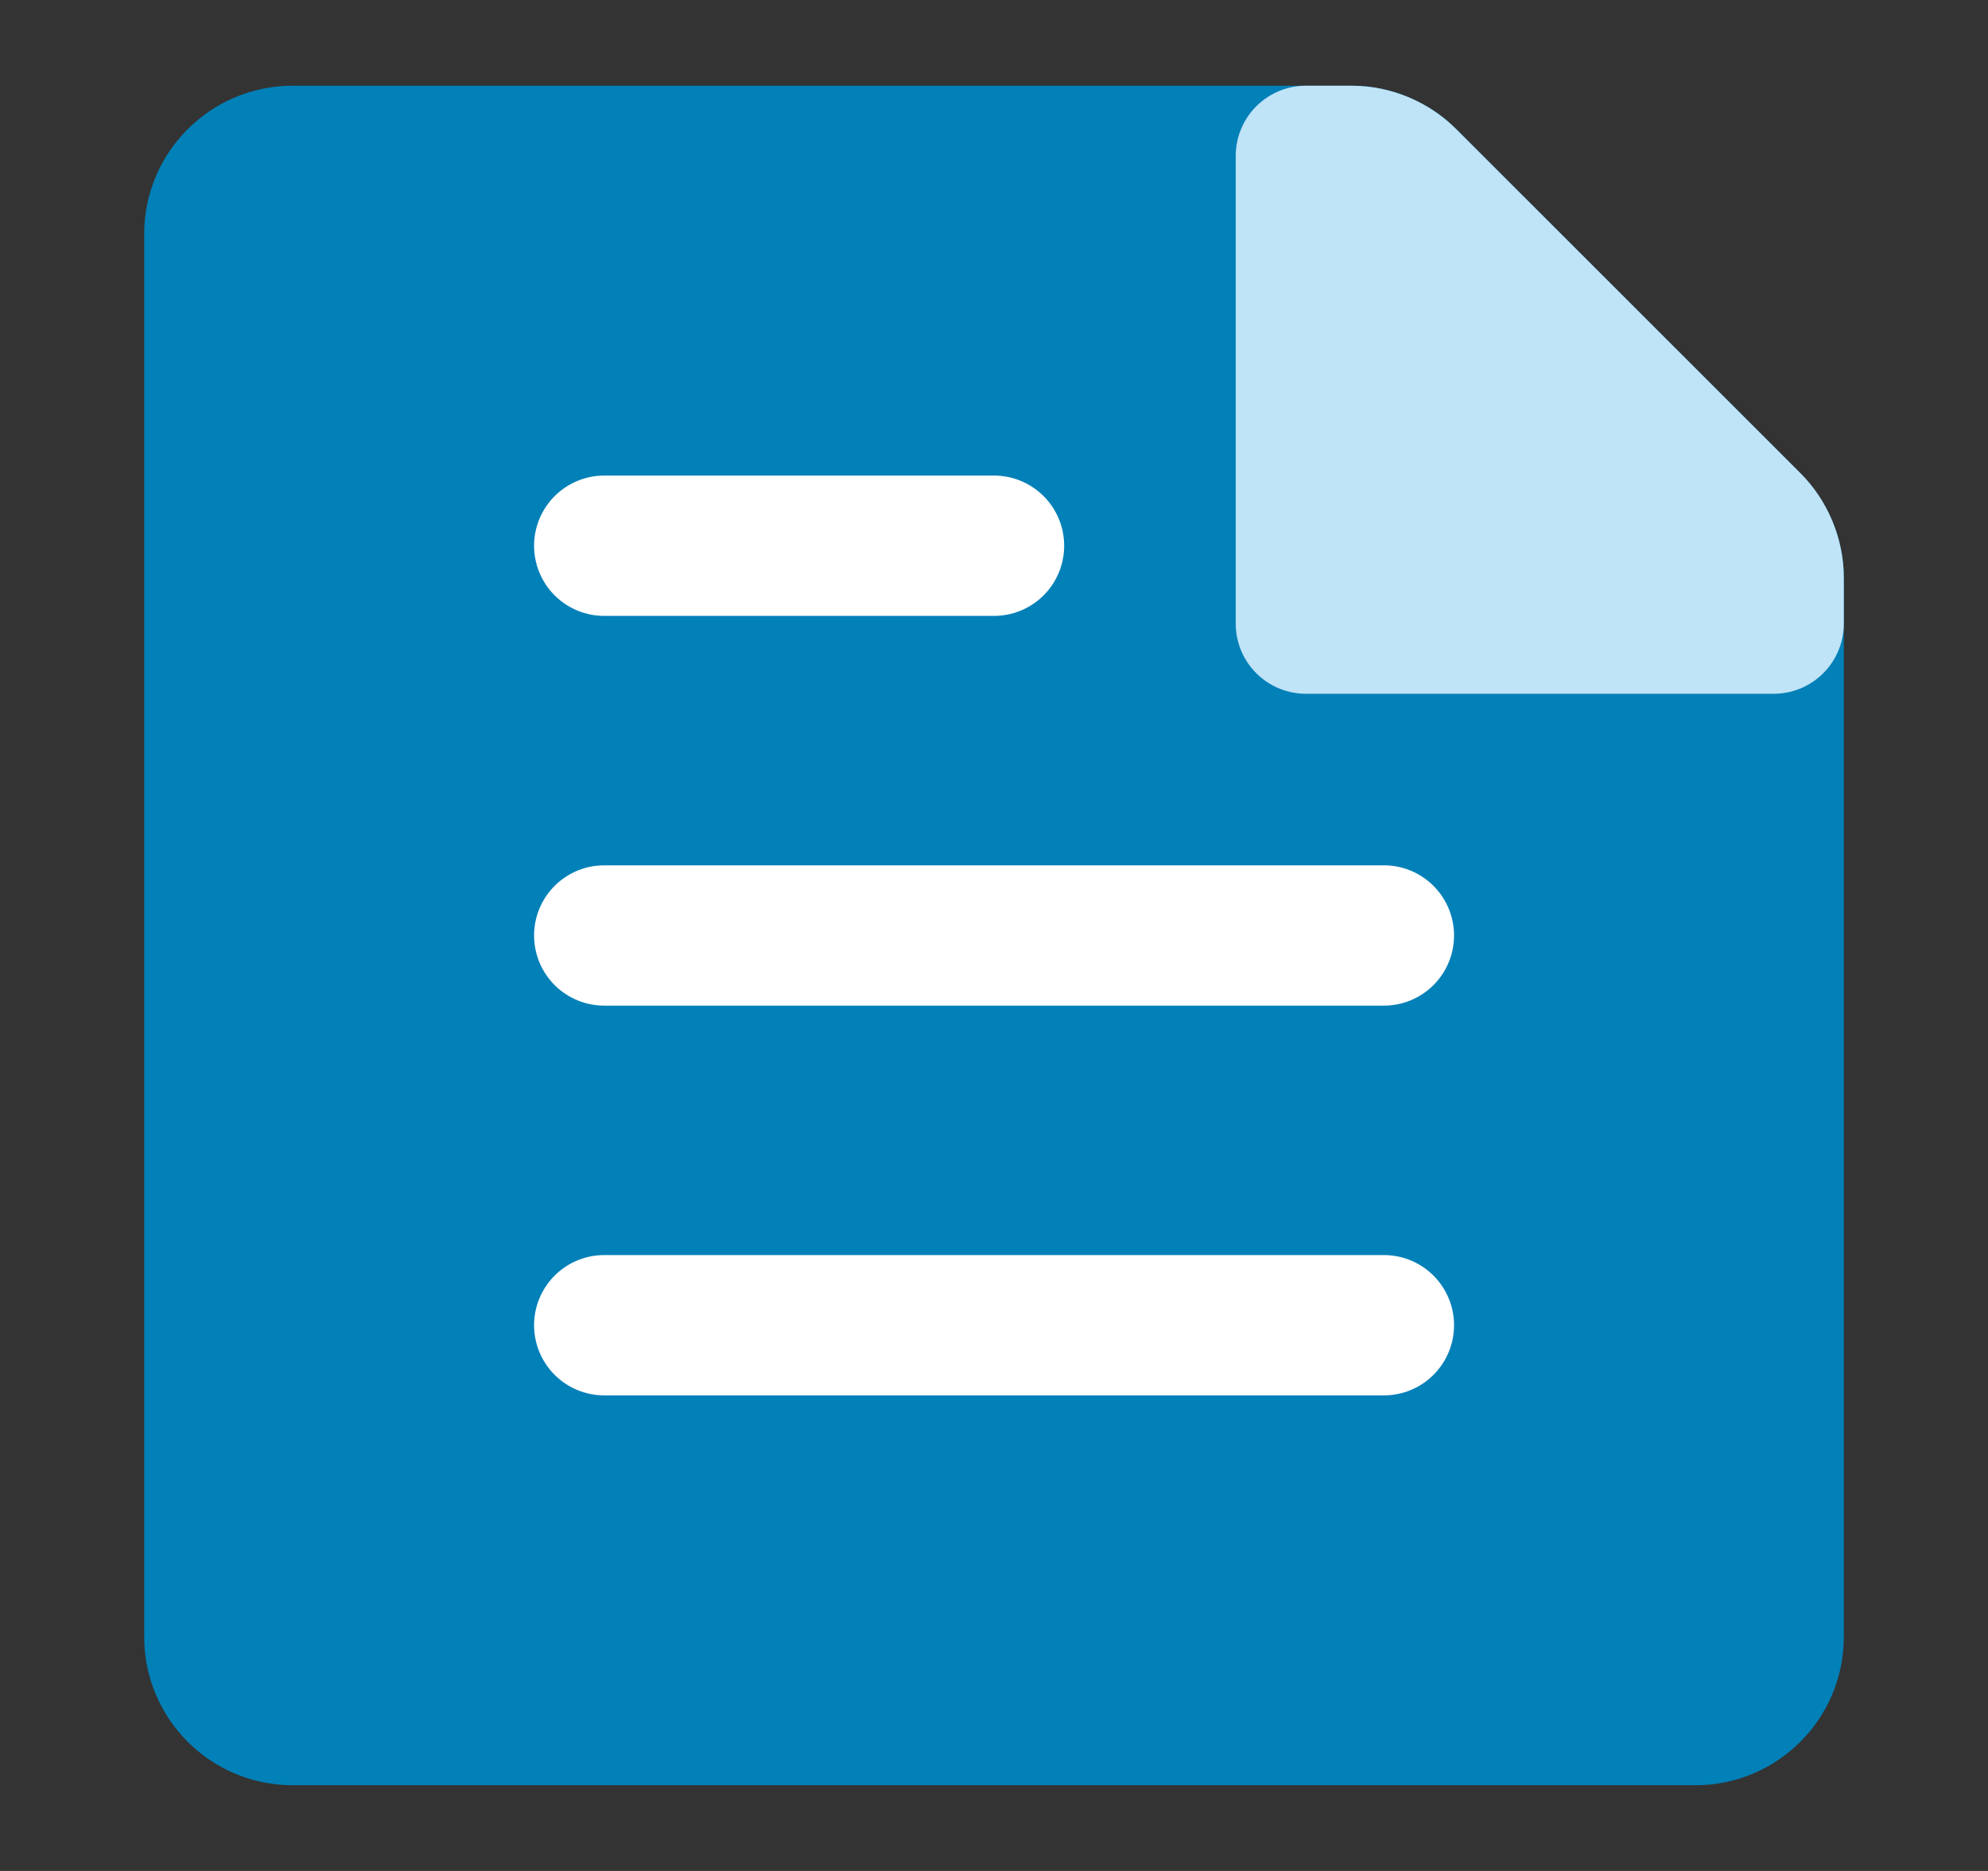
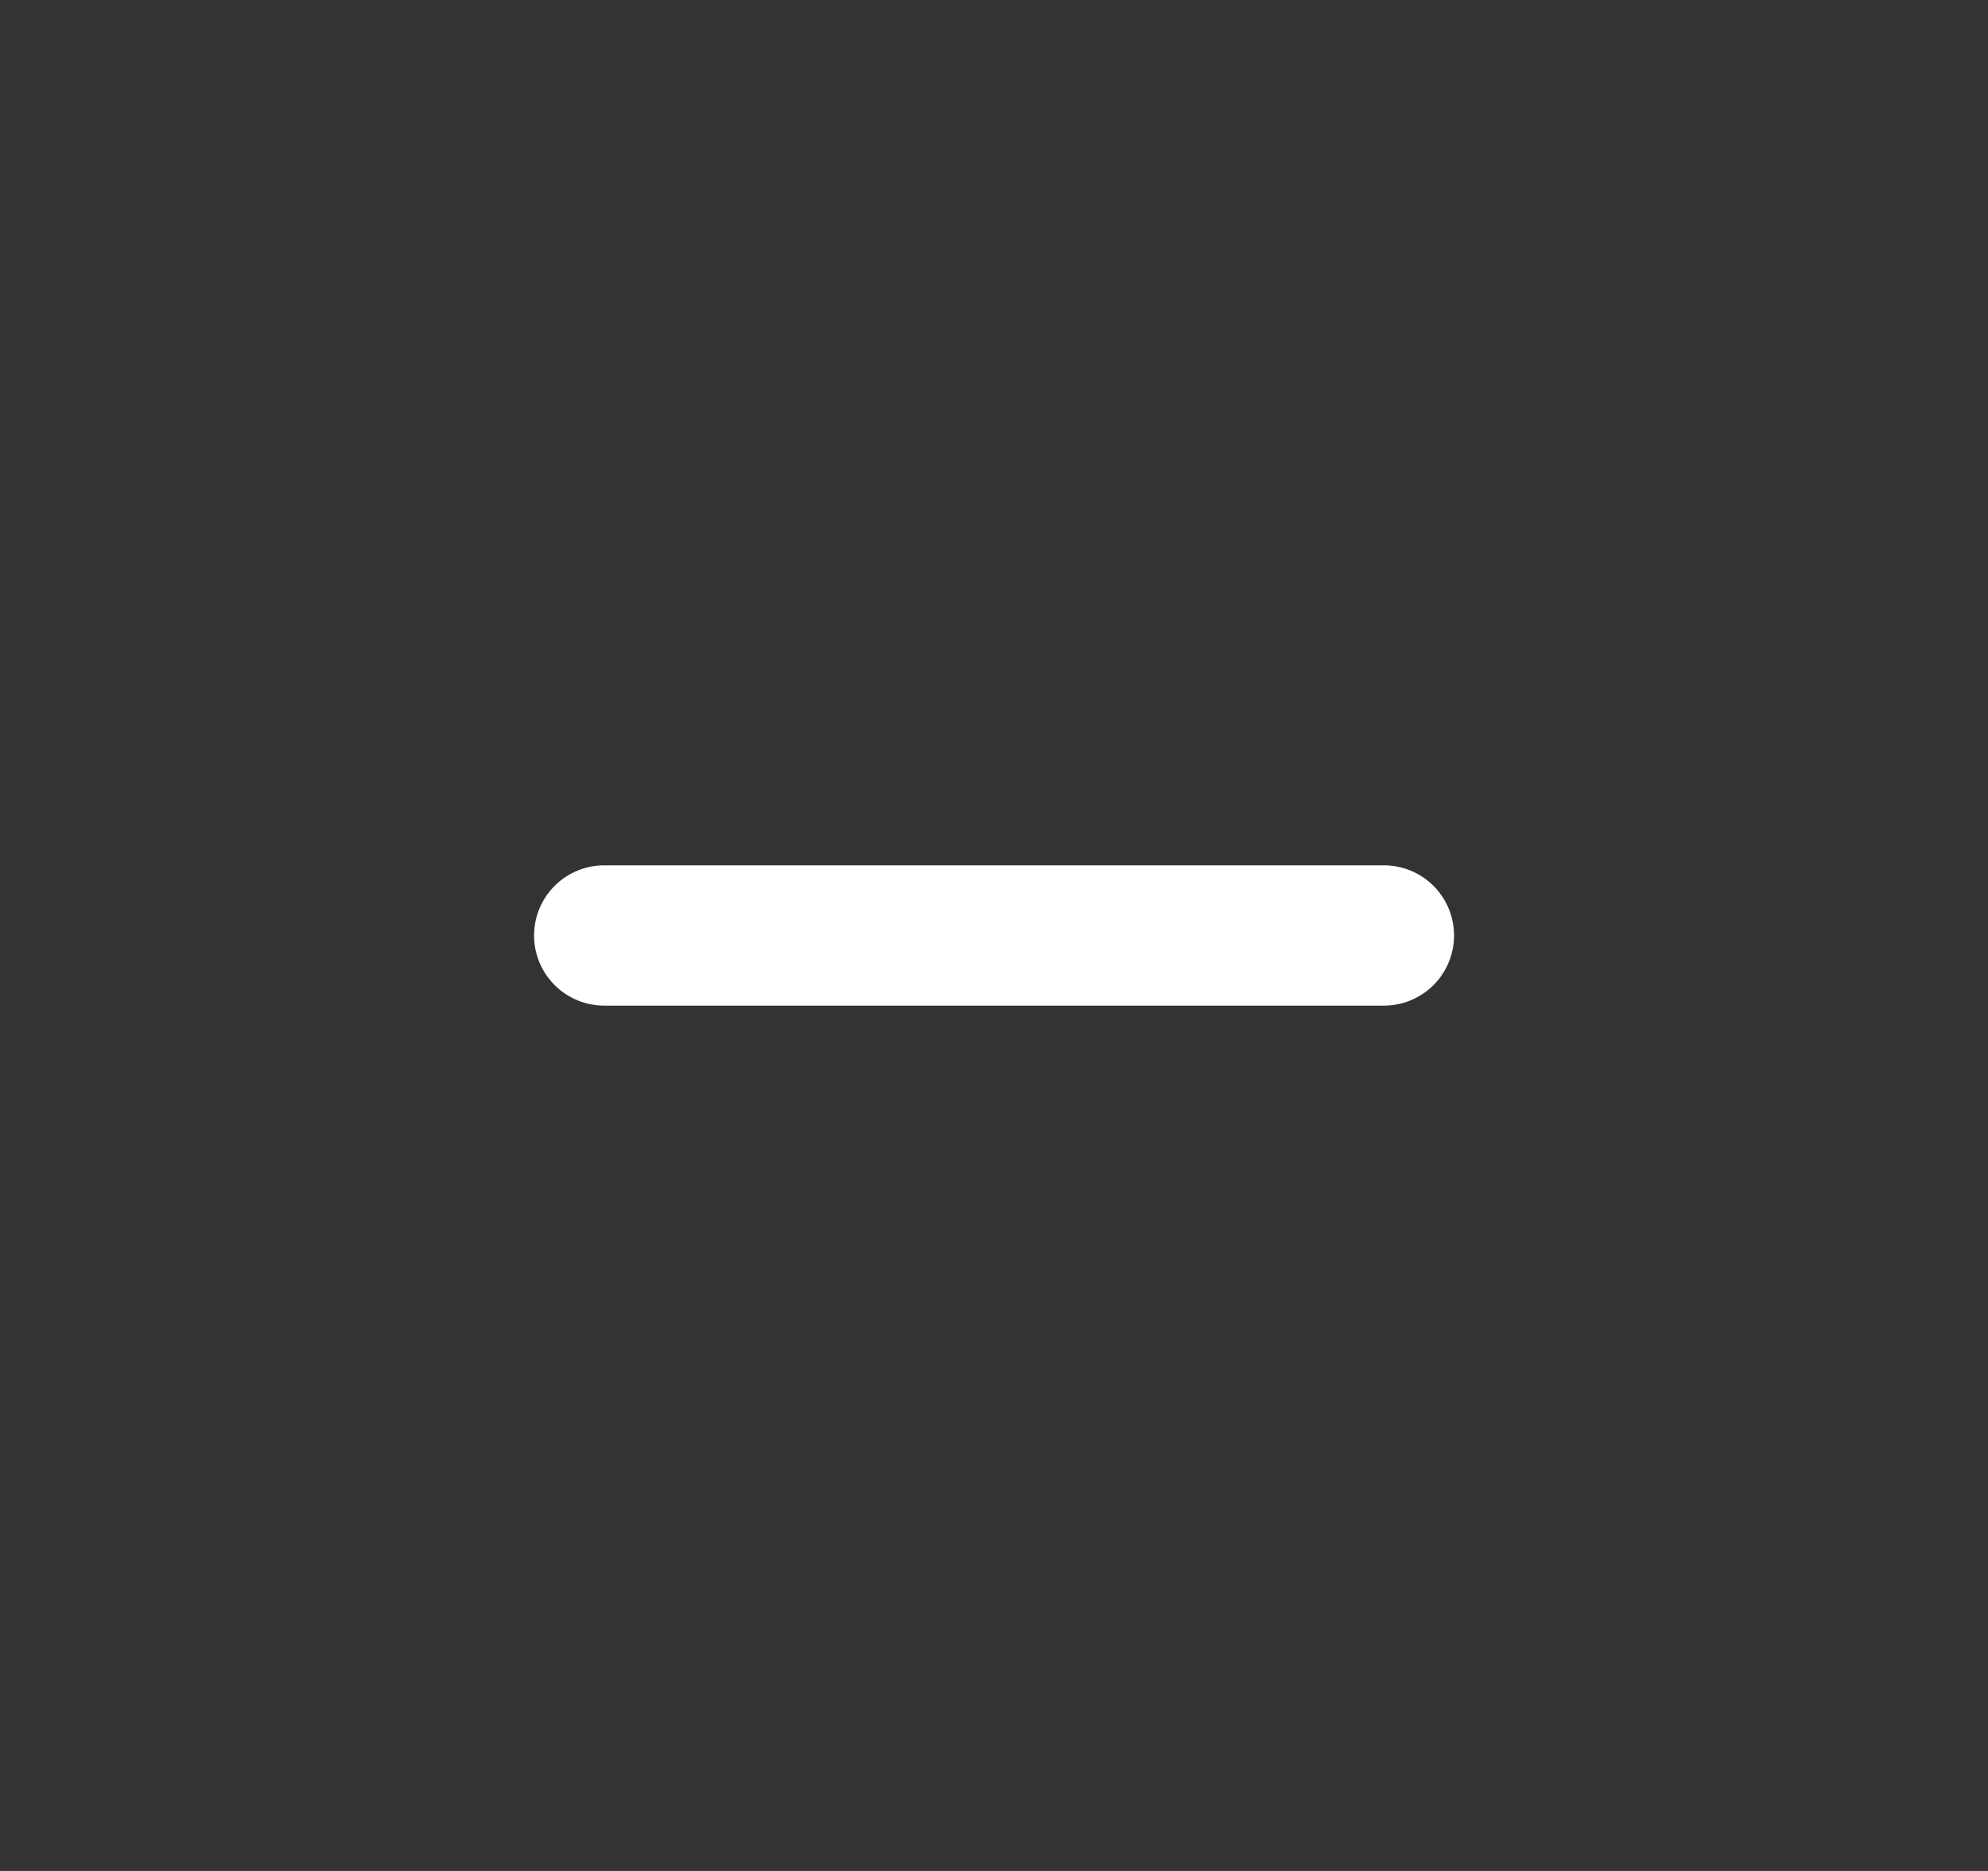
<svg xmlns="http://www.w3.org/2000/svg" width="17" height="16" viewBox="0 0 17 16" fill="none">
  <rect x="0" y="0" width="17" height="16" fill="#333333" stroke="none" />
-   <path d="M12.027 1.527L14.967 4.467C15.094 4.593 15.167 4.767 15.167 4.94V14C15.167 14.367 14.867 14.667 14.5 14.667H2.5C2.134 14.667 1.833 14.367 1.833 14V2C1.833 1.633 2.134 1.333 2.5 1.333H11.56C11.733 1.333 11.907 1.407 12.027 1.527Z" fill="#0280B8" stroke="#0280B8" stroke-width="1.2" stroke-miterlimit="10" stroke-linecap="round" stroke-linejoin="round" />
-   <path d="M11.167 1.333V5.333H15.167V4.94C15.167 4.767 15.094 4.593 14.974 4.473L12.027 1.527C11.907 1.407 11.734 1.333 11.56 1.333H11.167Z" fill="#BFE3F7" stroke="#BFE3F7" stroke-width="1.2" stroke-miterlimit="10" stroke-linecap="round" stroke-linejoin="round" />
-   <path d="M5.167 11.333H11.834" stroke="white" stroke-width="1.2" stroke-miterlimit="10" stroke-linecap="round" stroke-linejoin="round" />
  <path d="M5.167 8H11.834" stroke="white" stroke-width="1.2" stroke-miterlimit="10" stroke-linecap="round" stroke-linejoin="round" />
-   <path d="M5.167 4.667H8.5" stroke="white" stroke-width="1.2" stroke-miterlimit="10" stroke-linecap="round" stroke-linejoin="round" />
</svg>